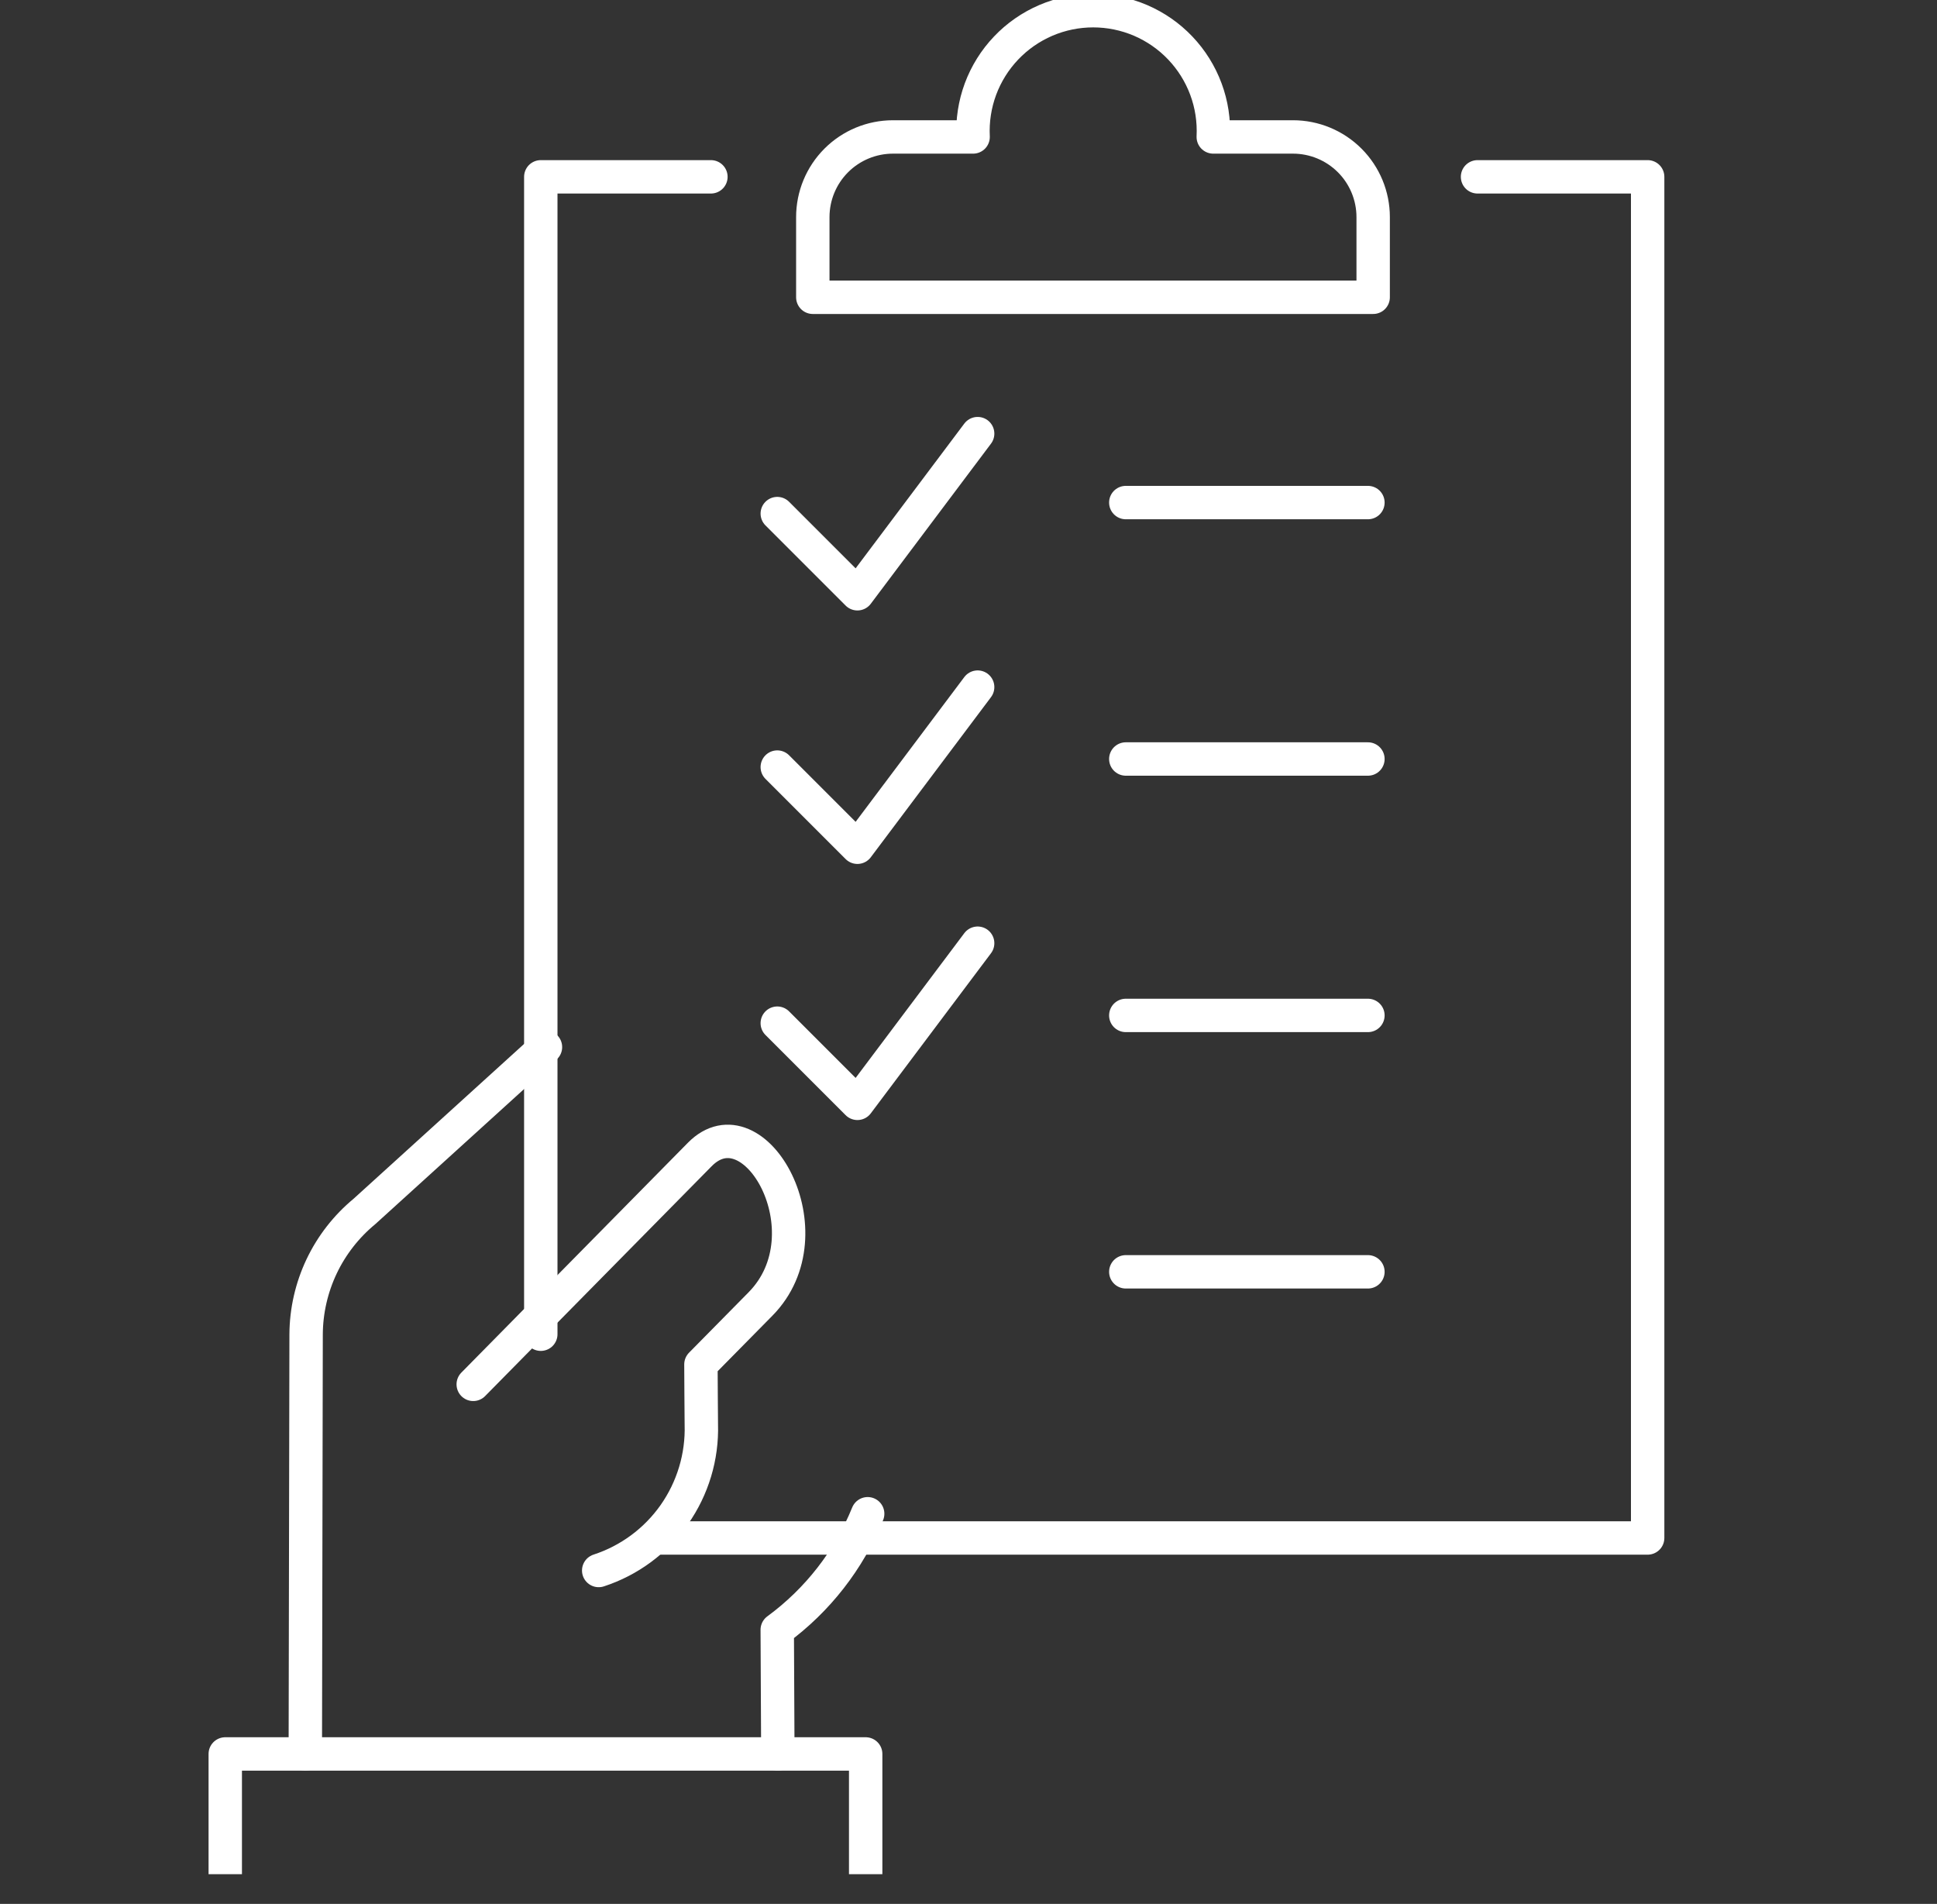
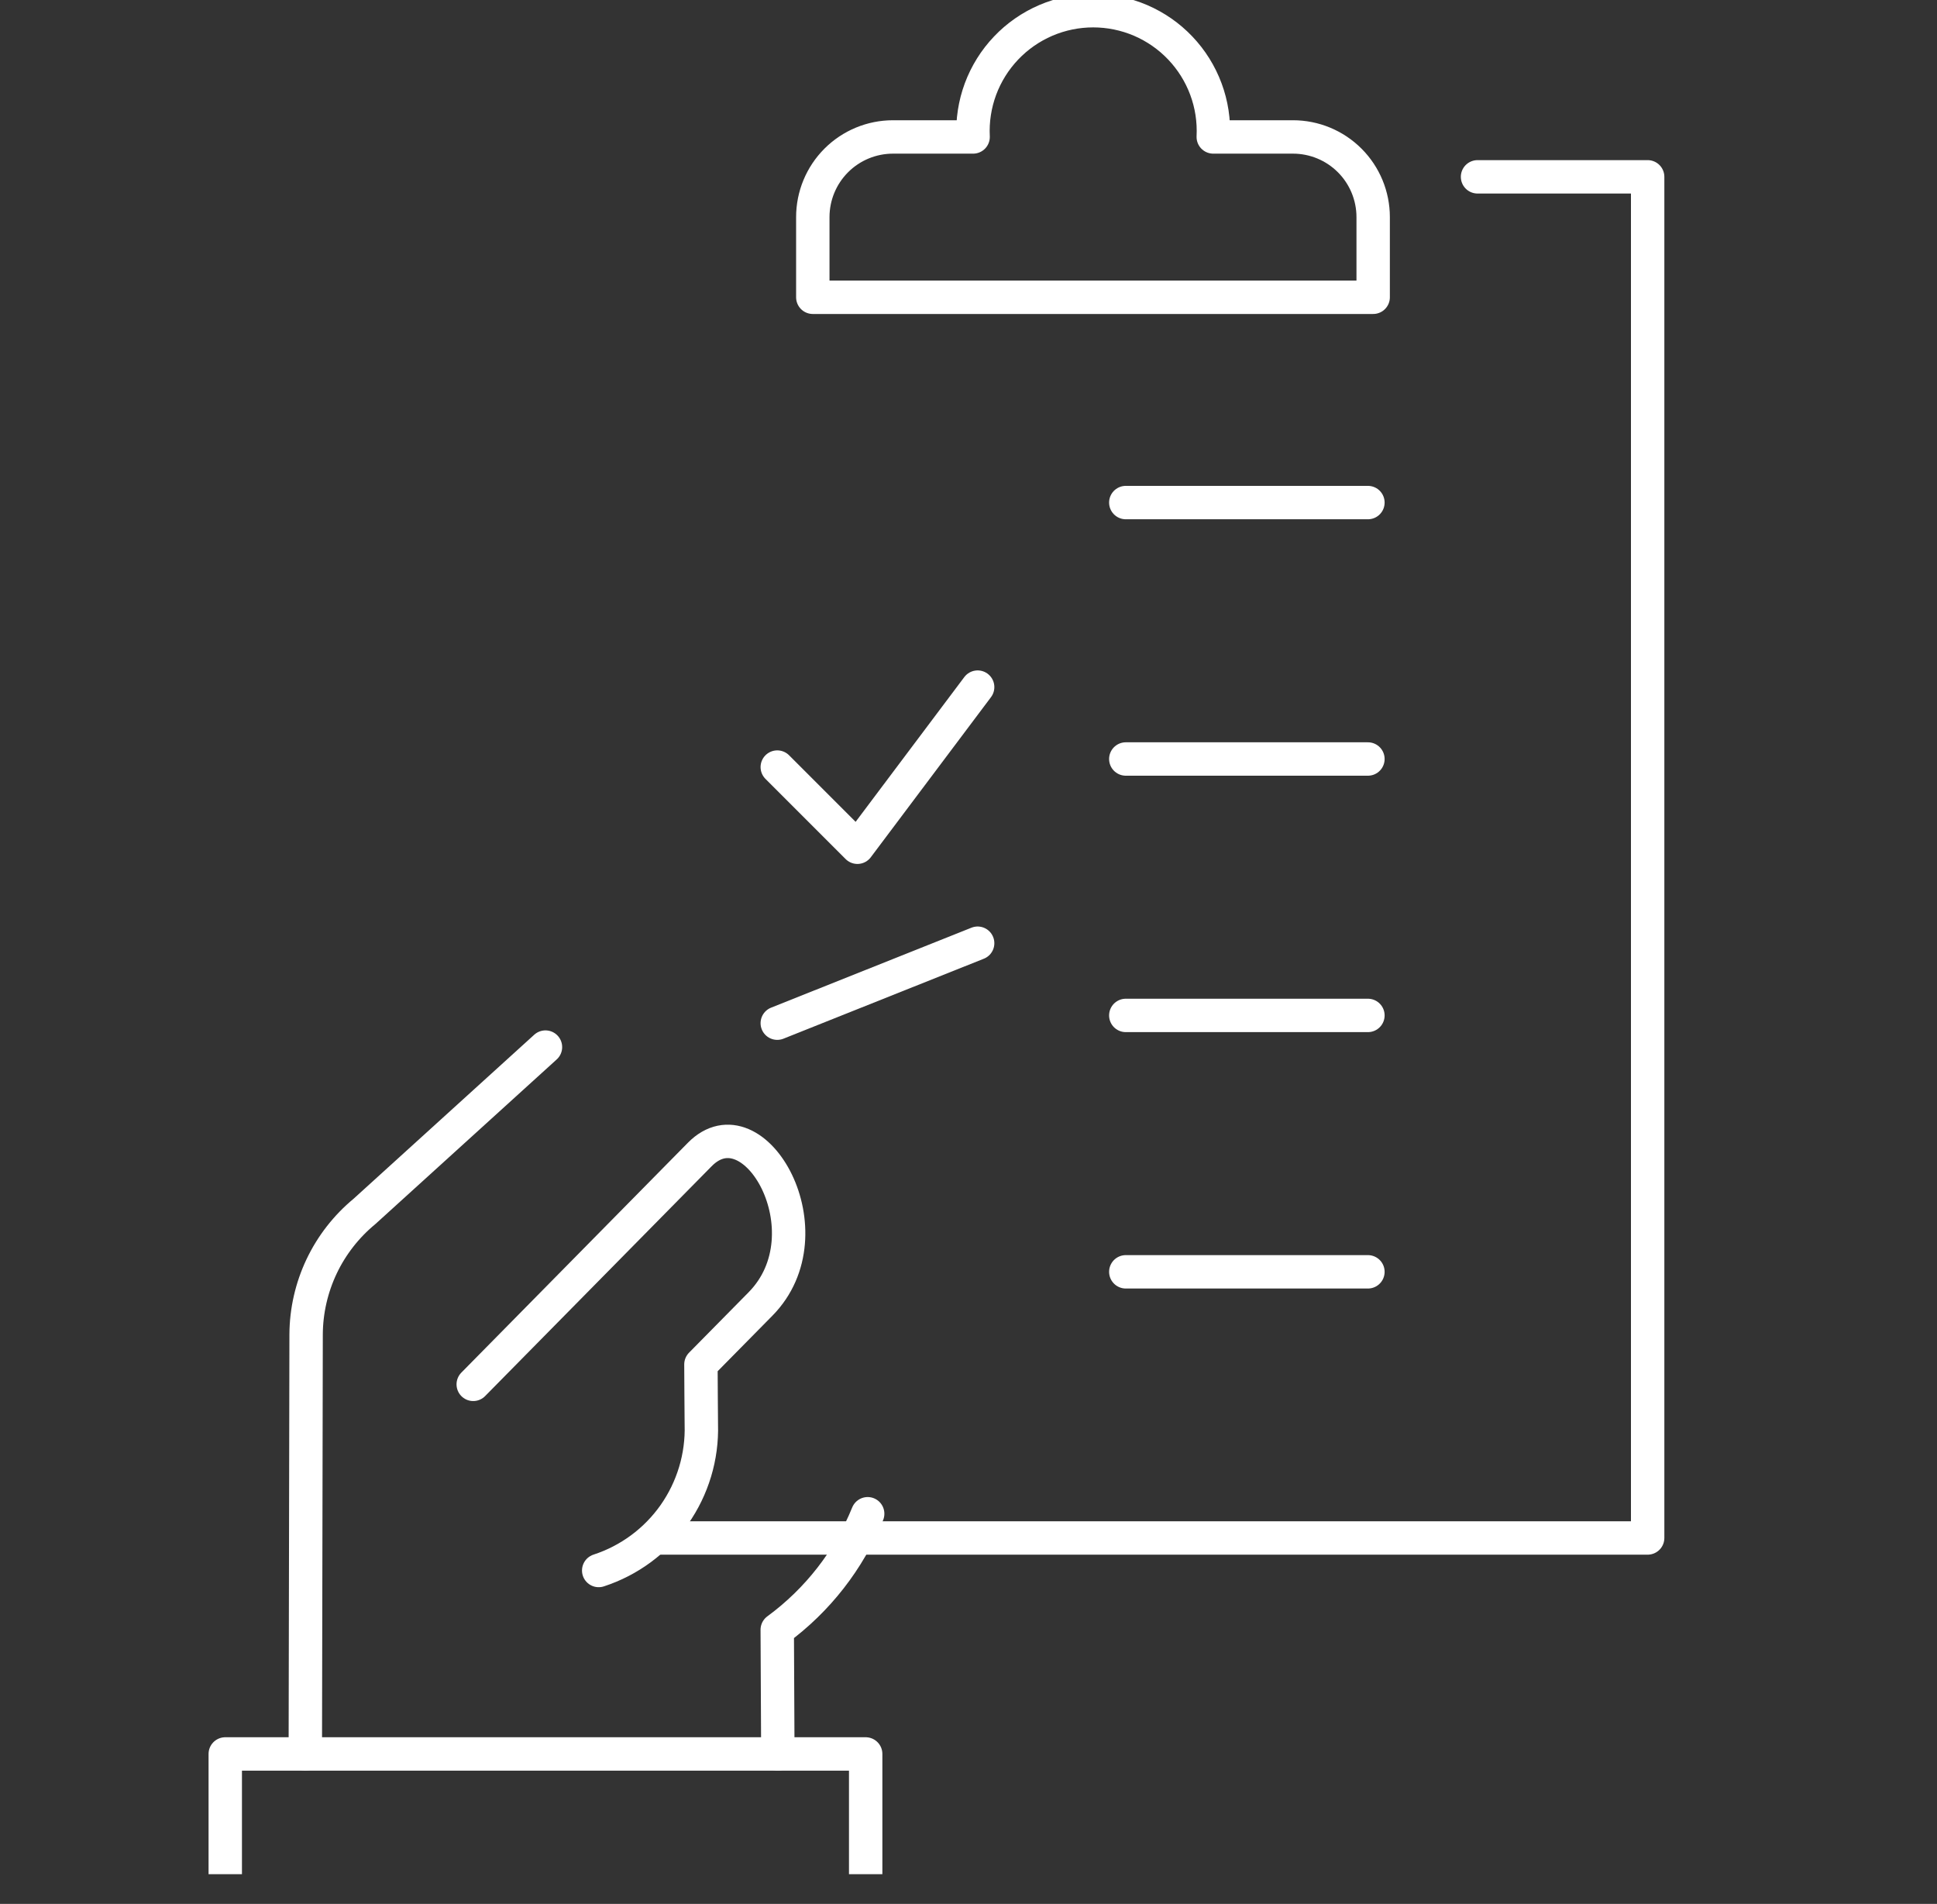
<svg xmlns="http://www.w3.org/2000/svg" width="58" height="57" viewBox="0 0 58 57" fill="none">
  <rect x="0" y="0" width="58" height="57" fill="#333333" stroke="none" />
-   <path d="M16.193 39.944V5.294H21.287" stroke="white" stroke-linecap="round" stroke-linejoin="round" />
  <path d="M44.242 5.294H49.336V46.044H19.669" stroke="white" stroke-linecap="round" stroke-linejoin="round" />
  <path d="M33.71 15.046H40.96" stroke="white" stroke-linecap="round" stroke-linejoin="round" />
  <path d="M33.71 22.723H40.96" stroke="white" stroke-linecap="round" stroke-linejoin="round" />
  <path d="M33.71 30.4H40.96" stroke="white" stroke-linecap="round" stroke-linejoin="round" />
  <path d="M33.71 38.076H40.96" stroke="white" stroke-linecap="round" stroke-linejoin="round" />
  <path d="M23.291 52.51L23.273 48.793C24.48 47.908 25.418 46.705 25.981 45.319" stroke="white" stroke-linecap="round" stroke-linejoin="round" />
  <path d="M14.17 41.445L20.952 34.565C22.589 32.901 24.87 36.913 22.77 39.041L20.988 40.848C20.988 41.248 20.998 42.293 21 42.648C21.029 43.61 20.744 44.556 20.191 45.344C19.637 46.132 18.843 46.719 17.927 47.018" stroke="white" stroke-linecap="round" stroke-linejoin="round" />
  <path d="M16.333 31.348L10.912 36.269C10.37 36.717 9.932 37.278 9.63 37.914C9.329 38.549 9.17 39.243 9.166 39.947L9.142 52.509" stroke="white" stroke-linecap="round" stroke-linejoin="round" />
  <path d="M6.745 56.11V52.51H25.921V56.11" stroke="white" stroke-linejoin="round" />
  <path d="M36.329 4.1C36.353 3.612 36.279 3.125 36.109 2.668C35.939 2.21 35.678 1.792 35.342 1.439C35.006 1.085 34.601 0.804 34.153 0.611C33.704 0.419 33.221 0.32 32.733 0.32C32.246 0.32 31.763 0.419 31.314 0.611C30.866 0.804 30.461 1.085 30.125 1.439C29.789 1.792 29.528 2.21 29.358 2.668C29.189 3.125 29.114 3.612 29.138 4.1H26.738C26.102 4.1 25.491 4.353 25.041 4.803C24.591 5.253 24.338 5.863 24.338 6.5V8.9H41.117V6.5C41.117 5.863 40.864 5.253 40.414 4.803C39.964 4.353 39.353 4.1 38.717 4.1H36.329Z" stroke="white" stroke-linecap="round" stroke-linejoin="round" />
-   <path d="M23.274 15.376L25.674 17.776L29.274 12.982" stroke="white" stroke-linecap="round" stroke-linejoin="round" />
  <path d="M23.274 22.965L25.674 25.365L29.274 20.571" stroke="white" stroke-linecap="round" stroke-linejoin="round" />
-   <path d="M23.274 30.632L25.674 33.032L29.274 28.238" stroke="white" stroke-linecap="round" stroke-linejoin="round" />
+   <path d="M23.274 30.632L29.274 28.238" stroke="white" stroke-linecap="round" stroke-linejoin="round" />
</svg>